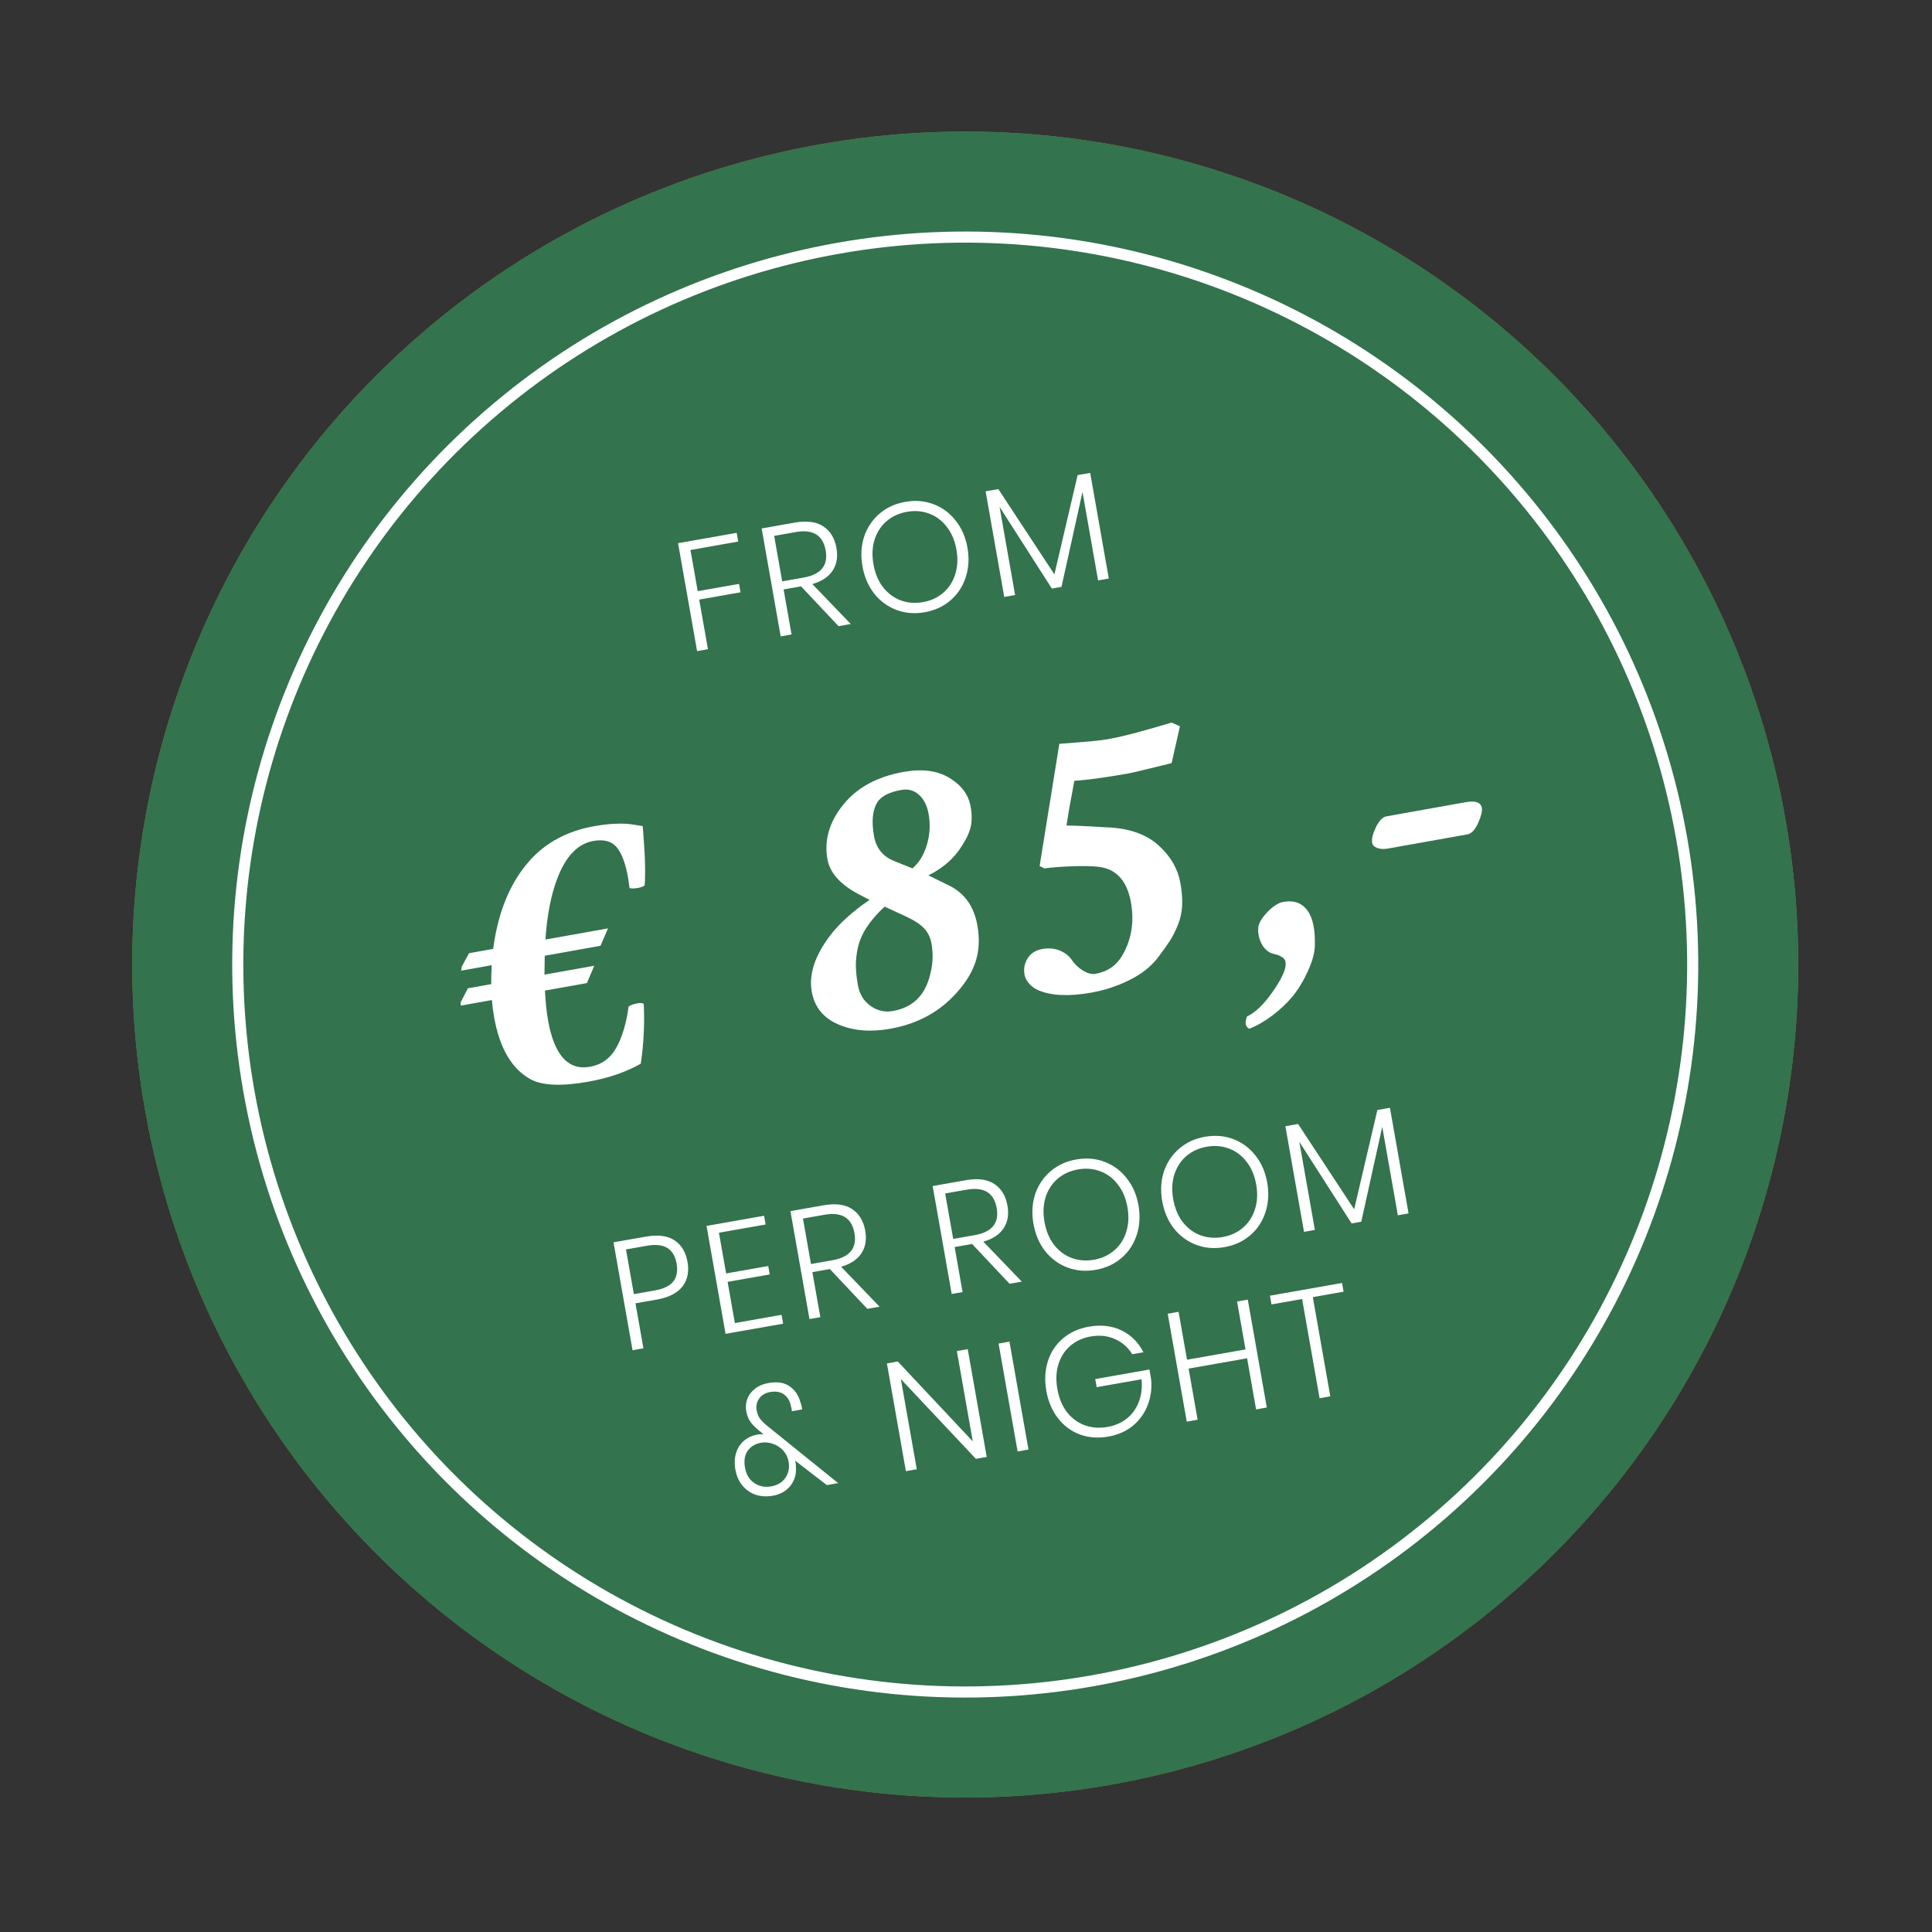
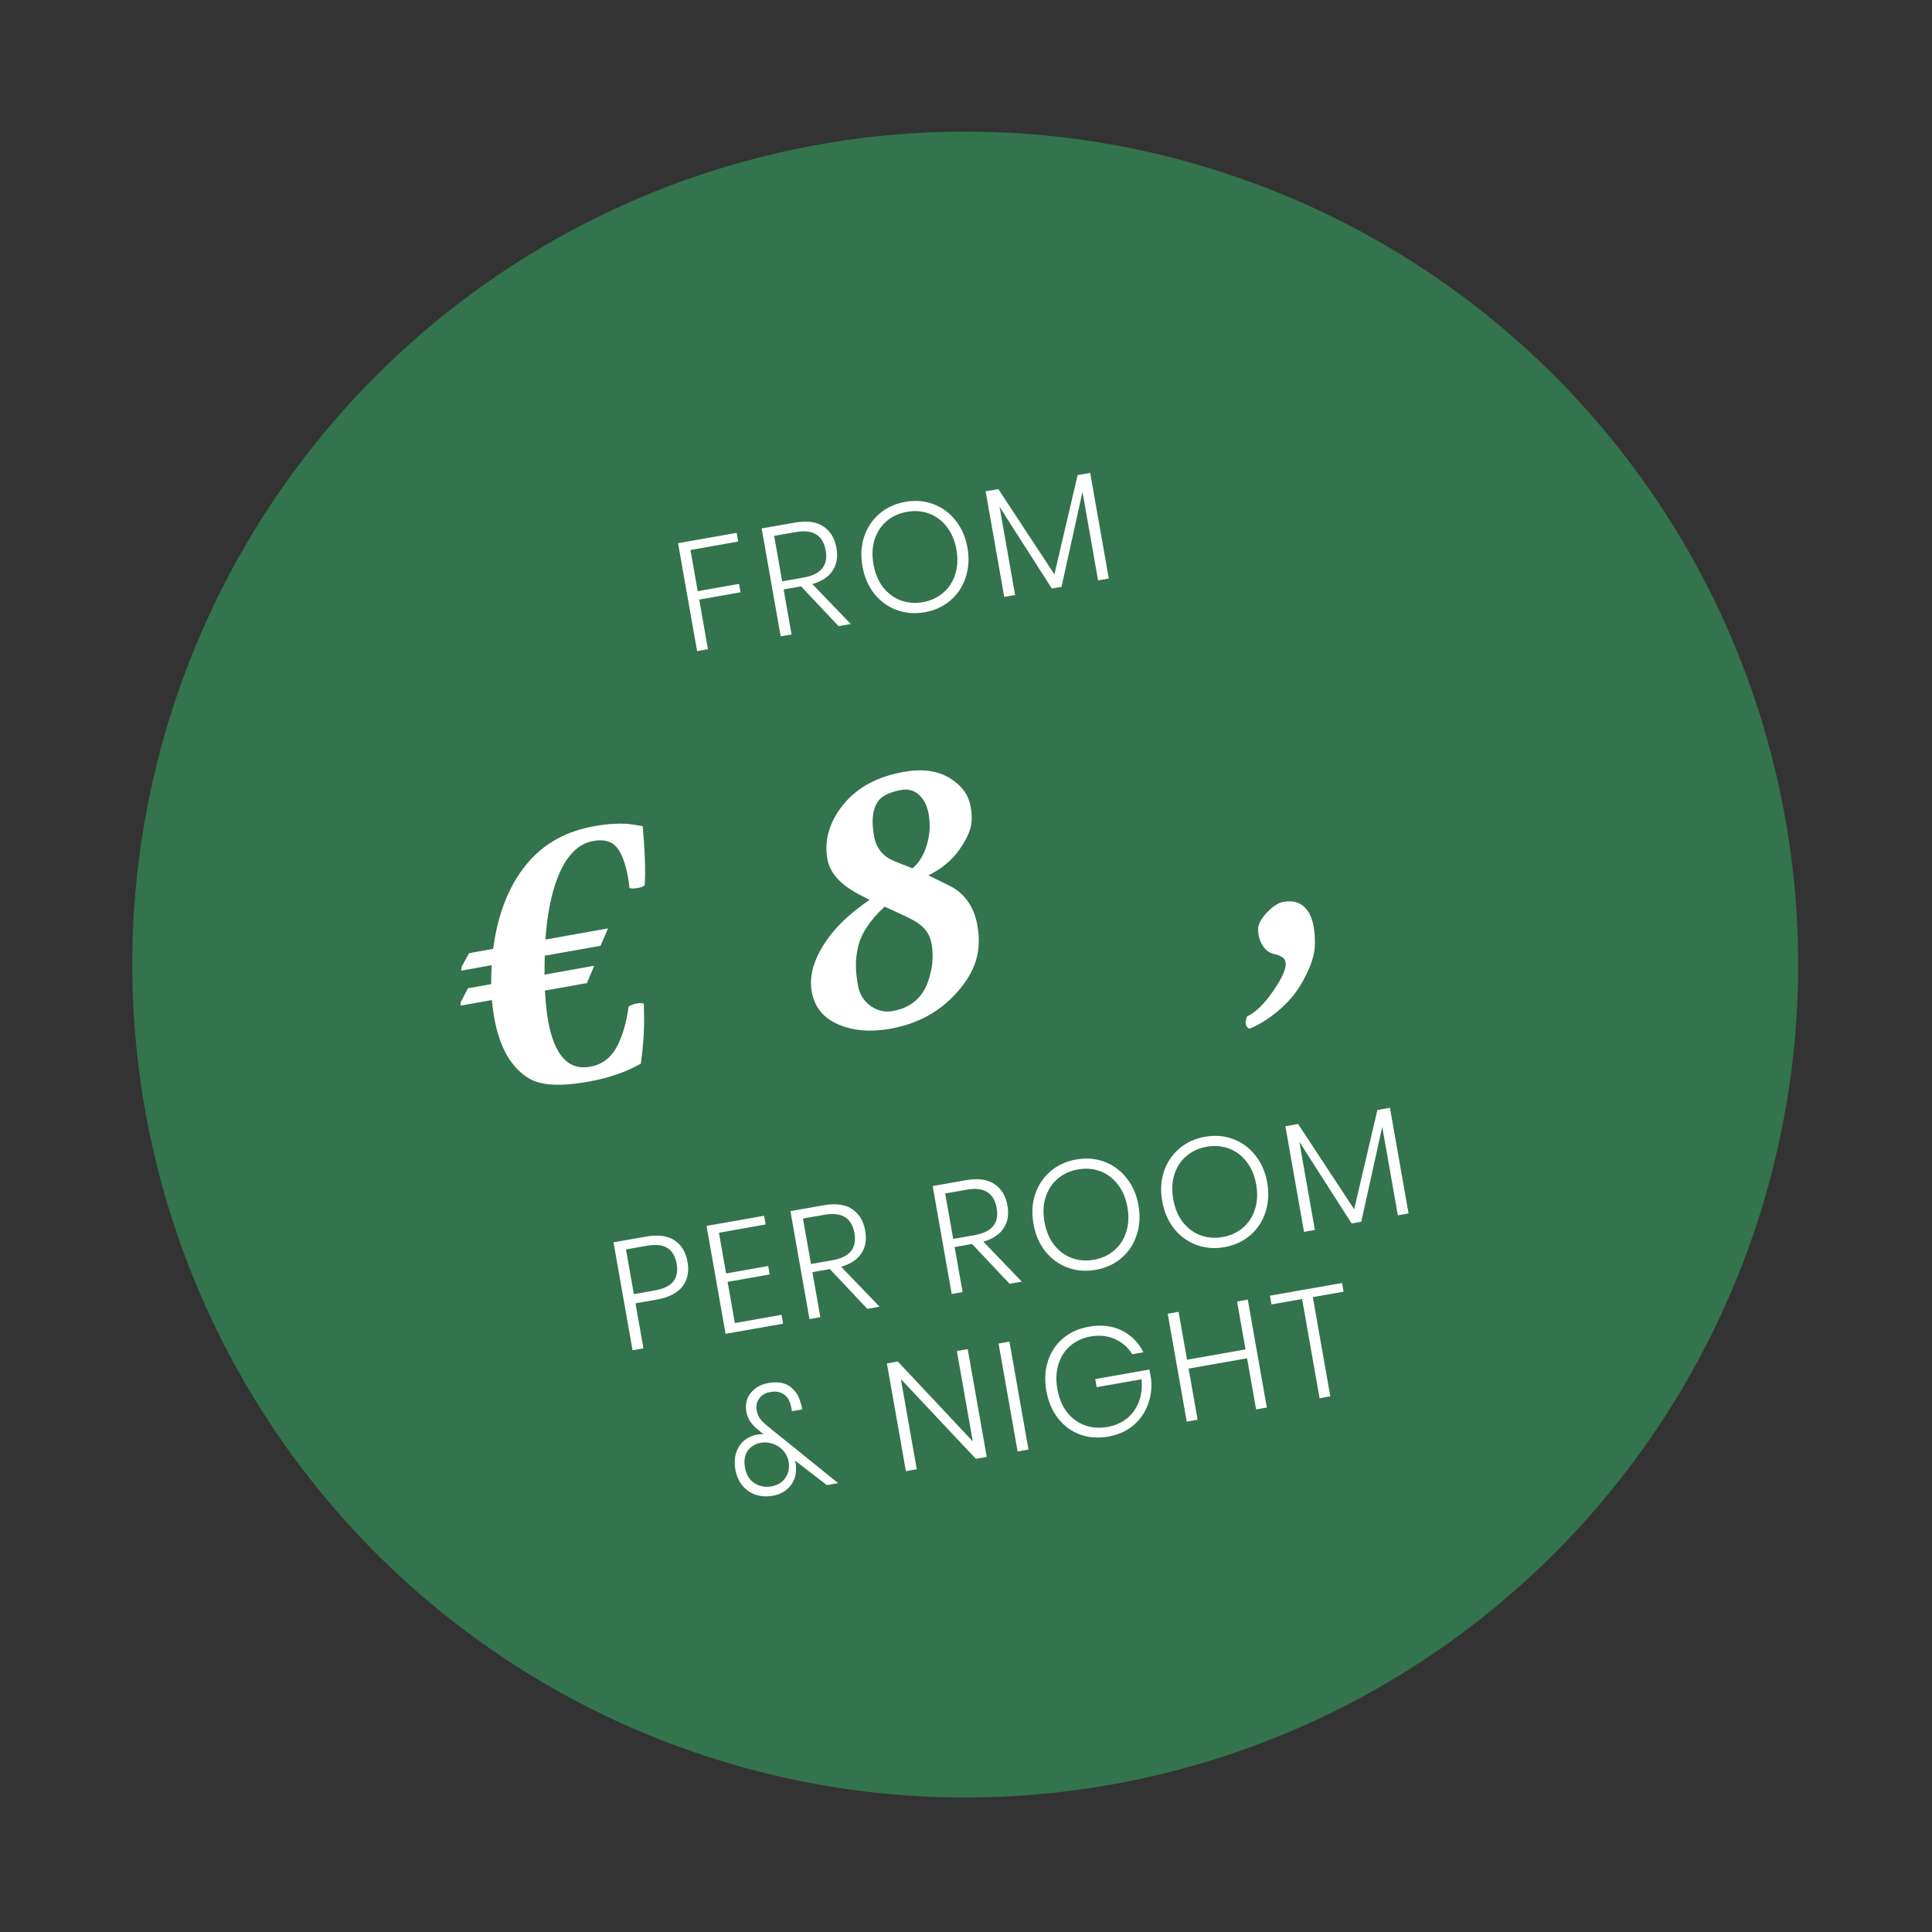
<svg xmlns="http://www.w3.org/2000/svg" width="100%" height="100%" viewBox="0 0 174 174" version="1.1" xml:space="preserve" style="fill-rule:evenodd;clip-rule:evenodd;">
  <rect x="0" y="0" width="174" height="174" fill="#333333" stroke="none" />
  <g transform="matrix(0.985,-0.174,0.174,0.985,-13.767,16.407)">
-     <circle cx="86.884" cy="86.884" r="75" style="fill:rgb(120,148,44);" />
-   </g>
+     </g>
  <g transform="matrix(0.985,-0.174,0.174,0.985,-13.767,16.407)">
    <circle cx="86.884" cy="86.884" r="75" style="fill:rgb(51,115,77);" />
  </g>
  <g transform="matrix(0.985,-0.174,0.174,0.985,-13.767,16.407)">
-     <circle cx="86.884" cy="86.884" r="65.5" style="fill:none;stroke:white;stroke-width:1px;" />
-   </g>
+     </g>
  <path d="M66.348,47.989L66.486,48.775L62.184,49.534L62.838,53.242L66.561,52.586L66.695,53.344L62.972,54.001L63.76,58.468L62.781,58.64L61.067,48.92L66.348,47.989ZM75.522,56.394L72.146,52.81L70.574,53.087L71.289,57.14L70.31,57.313L68.596,47.593L71.574,47.068C72.668,46.875 73.527,46.989 74.151,47.409C74.784,47.829 75.177,48.475 75.331,49.348C75.474,50.157 75.358,50.841 74.982,51.4C74.616,51.957 74.009,52.358 73.161,52.602L76.625,56.199L75.522,56.394ZM70.445,52.356L72.376,52.016C73.938,51.74 74.6,50.927 74.362,49.576C74.119,48.197 73.216,47.645 71.653,47.921L69.723,48.261L70.445,52.356ZM81.528,45.199C82.428,45.04 83.275,45.109 84.066,45.405C84.858,45.702 85.522,46.191 86.059,46.873C86.606,47.554 86.963,48.373 87.132,49.328C87.3,50.284 87.245,51.18 86.966,52.016C86.695,52.841 86.238,53.528 85.595,54.077C84.953,54.627 84.181,54.981 83.28,55.14C82.38,55.298 81.534,55.23 80.742,54.933C79.951,54.637 79.281,54.148 78.735,53.467C78.196,52.776 77.842,51.952 77.674,50.996C77.505,50.04 77.557,49.15 77.828,48.325C78.109,47.498 78.57,46.81 79.213,46.261C79.855,45.712 80.627,45.358 81.528,45.199ZM81.686,46.095C80.978,46.22 80.368,46.498 79.857,46.929C79.354,47.359 78.992,47.911 78.77,48.585C78.557,49.258 78.522,50.003 78.666,50.821C78.811,51.639 79.098,52.328 79.528,52.887C79.968,53.444 80.497,53.839 81.116,54.071C81.744,54.301 82.412,54.354 83.12,54.23C83.828,54.105 84.433,53.828 84.935,53.398C85.447,52.966 85.809,52.414 86.022,51.742C86.244,51.068 86.283,50.322 86.139,49.503C85.995,48.685 85.703,47.998 85.263,47.44C84.833,46.881 84.304,46.486 83.676,46.256C83.057,46.024 82.393,45.97 81.686,46.095ZM98.184,42.589L99.861,52.102L98.896,52.272L97.491,44.303L95.601,52.853L94.732,53.007L90.023,45.649L91.423,53.59L90.444,53.763L88.767,44.249L89.911,44.048L94.962,51.729L97.053,42.788L98.184,42.589Z" style="fill:white;fill-rule:nonzero;" />
  <path d="M57.233,117.38L57.948,121.434L56.969,121.606L55.255,111.886L58.164,111.373C59.258,111.18 60.116,111.29 60.738,111.701C61.369,112.111 61.763,112.757 61.919,113.64C62.077,114.541 61.92,115.289 61.447,115.884C60.981,116.468 60.22,116.854 59.163,117.04L57.233,117.38ZM58.935,116.227C59.771,116.08 60.343,115.804 60.651,115.399C60.957,114.985 61.053,114.456 60.94,113.812C60.823,113.151 60.551,112.682 60.123,112.407C59.694,112.122 59.061,112.054 58.225,112.201L56.377,112.527L57.087,116.553L58.935,116.227ZM64.75,111.022L65.396,114.69L69.188,114.021L69.322,114.78L65.53,115.448L66.184,119.157L70.389,118.415L70.53,119.215L65.346,120.129L63.632,110.409L68.816,109.495L68.955,110.281L64.75,111.022ZM78.114,117.878L74.738,114.294L73.166,114.571L73.881,118.624L72.902,118.797L71.188,109.077L74.166,108.552C75.26,108.359 76.119,108.473 76.743,108.893C77.376,109.313 77.769,109.959 77.923,110.832C78.066,111.641 77.95,112.325 77.574,112.884C77.208,113.441 76.601,113.842 75.754,114.086L79.217,117.683L78.114,117.878ZM73.038,113.84L74.968,113.5C76.53,113.224 77.192,112.411 76.954,111.06C76.711,109.681 75.808,109.129 74.246,109.405L72.316,109.745L73.038,113.84ZM90.924,115.619L87.548,112.035L85.976,112.312L86.691,116.366L85.712,116.538L83.998,106.818L86.976,106.293C88.07,106.1 88.929,106.214 89.553,106.635C90.186,107.054 90.579,107.7 90.733,108.573C90.876,109.382 90.759,110.066 90.384,110.625C90.018,111.182 89.411,111.583 88.563,111.827L92.027,115.425L90.924,115.619ZM85.847,111.581L87.778,111.241C89.34,110.965 90.002,110.152 89.764,108.801C89.521,107.422 88.618,106.871 87.056,107.146L85.125,107.486L85.847,111.581ZM96.93,104.424C97.83,104.265 98.676,104.334 99.468,104.631C100.259,104.927 100.924,105.416 101.461,106.099C102.008,106.779 102.365,107.598 102.534,108.554C102.702,109.51 102.647,110.406 102.368,111.241C102.096,112.066 101.639,112.754 100.997,113.303C100.355,113.852 99.583,114.206 98.682,114.365C97.782,114.524 96.935,114.455 96.144,114.158C95.352,113.862 94.683,113.374 94.137,112.693C93.598,112.001 93.244,111.177 93.076,110.221C92.907,109.266 92.959,108.375 93.23,107.55C93.511,106.723 93.972,106.035 94.615,105.486C95.257,104.937 96.029,104.583 96.93,104.424ZM97.088,105.32C96.38,105.445 95.77,105.723 95.259,106.155C94.756,106.584 94.394,107.136 94.172,107.811C93.959,108.483 93.924,109.228 94.068,110.046C94.213,110.864 94.5,111.553 94.93,112.112C95.37,112.67 95.899,113.064 96.518,113.296C97.146,113.527 97.814,113.58 98.522,113.455C99.23,113.33 99.835,113.053 100.337,112.623C100.849,112.192 101.211,111.64 101.424,110.967C101.646,110.293 101.685,109.547 101.541,108.729C101.397,107.911 101.105,107.223 100.665,106.665C100.235,106.106 99.706,105.712 99.078,105.481C98.459,105.249 97.795,105.196 97.088,105.32ZM108.525,102.38C109.426,102.221 110.272,102.29 111.063,102.586C111.855,102.882 112.519,103.372 113.056,104.054C113.603,104.735 113.961,105.553 114.129,106.509C114.298,107.465 114.242,108.361 113.963,109.197C113.692,110.022 113.235,110.709 112.592,111.258C111.95,111.807 111.178,112.161 110.278,112.32C109.377,112.479 108.531,112.41 107.739,112.114C106.948,111.818 106.279,111.329 105.732,110.648C105.193,109.957 104.84,109.133 104.671,108.177C104.502,107.221 104.554,106.331 104.825,105.505C105.106,104.679 105.568,103.991 106.21,103.442C106.853,102.892 107.624,102.538 108.525,102.38ZM108.683,103.276C107.975,103.401 107.366,103.679 106.854,104.11C106.352,104.54 105.989,105.092 105.767,105.766C105.554,106.439 105.519,107.184 105.664,108.002C105.808,108.82 106.095,109.508 106.526,110.068C106.965,110.625 107.494,111.02 108.113,111.252C108.741,111.482 109.409,111.535 110.117,111.41C110.825,111.286 111.43,111.008 111.932,110.578C112.444,110.147 112.806,109.595 113.019,108.923C113.242,108.248 113.281,107.502 113.136,106.684C112.992,105.866 112.7,105.178 112.261,104.621C111.831,104.062 111.301,103.667 110.673,103.437C110.054,103.205 109.391,103.151 108.683,103.276ZM125.181,99.77L126.858,109.283L125.893,109.453L124.488,101.484L122.598,110.034L121.729,110.187L117.02,102.829L118.421,110.771L117.442,110.943L115.764,101.43L116.909,101.228L121.959,108.91L124.05,99.969L125.181,99.77ZM74.467,133.752L71.603,131.542C71.621,131.586 71.636,131.65 71.651,131.733C71.674,131.861 71.686,132.011 71.687,132.181C71.723,132.81 71.55,133.362 71.169,133.836C70.787,134.302 70.265,134.593 69.603,134.71C69.061,134.805 68.549,134.777 68.067,134.625C67.593,134.462 67.193,134.187 66.869,133.798C66.545,133.41 66.332,132.931 66.232,132.361C66.131,131.791 66.155,131.28 66.303,130.828C66.45,130.375 66.694,130.01 67.033,129.732C67.373,129.454 67.768,129.276 68.218,129.196C68.393,129.165 68.576,129.157 68.768,129.17C68.558,128.999 68.447,128.909 68.437,128.902C68.084,128.623 67.809,128.354 67.612,128.095C67.413,127.827 67.278,127.49 67.207,127.086C67.142,126.718 67.173,126.357 67.3,126.003C67.427,125.649 67.653,125.344 67.977,125.088C68.3,124.822 68.714,124.645 69.22,124.556C70.01,124.416 70.644,124.518 71.122,124.86C71.597,125.193 71.916,125.658 72.078,126.255C72.163,126.468 72.218,126.695 72.241,126.937L71.318,127.1C71.317,127.043 71.309,126.974 71.295,126.891C71.279,126.799 71.263,126.735 71.247,126.7C71.158,126.195 70.946,125.825 70.611,125.59C70.285,125.354 69.873,125.279 69.377,125.367C68.917,125.448 68.579,125.65 68.361,125.972C68.15,126.284 68.078,126.629 68.145,127.006C68.202,127.327 68.31,127.593 68.47,127.801C68.628,128.001 68.857,128.221 69.155,128.462L75.487,133.573L74.467,133.752ZM69.455,133.868C70.015,133.77 70.439,133.515 70.727,133.104C71.022,132.682 71.121,132.196 71.024,131.644C70.956,131.258 70.793,130.922 70.534,130.636C70.275,130.35 69.964,130.149 69.603,130.032C69.249,129.905 68.897,129.873 68.548,129.934C68.024,130.027 67.621,130.268 67.339,130.659C67.067,131.048 66.985,131.555 67.096,132.18C67.206,132.806 67.486,133.268 67.937,133.567C68.388,133.867 68.894,133.967 69.455,133.868ZM88.867,131.213L87.888,131.386L81.134,124.203L82.566,132.324L81.587,132.497L79.876,122.791L80.855,122.618L87.611,129.814L86.177,121.68L87.156,121.507L88.867,131.213ZM90.913,120.83L92.627,130.55L91.648,130.723L89.934,121.003L90.913,120.83ZM98.063,119.484C99.166,119.29 100.147,119.401 101.007,119.818C101.868,120.235 102.524,120.892 102.976,121.788L101.969,121.966C101.606,121.357 101.09,120.903 100.421,120.604C99.762,120.303 99.027,120.224 98.218,120.367C97.52,120.49 96.915,120.767 96.403,121.198C95.901,121.628 95.543,122.179 95.33,122.852C95.117,123.524 95.083,124.27 95.227,125.088C95.374,125.924 95.663,126.622 96.093,127.181C96.533,127.739 97.067,128.133 97.695,128.363C98.332,128.592 99.019,128.641 99.754,128.512C100.407,128.397 100.979,128.149 101.471,127.768C101.962,127.378 102.324,126.879 102.557,126.269C102.8,125.657 102.883,124.975 102.807,124.22L98.768,124.933L98.639,124.202L103.519,123.341L103.67,124.196C103.752,125.035 103.649,125.82 103.361,126.554C103.082,127.285 102.637,127.904 102.025,128.41C101.42,128.905 100.686,129.229 99.822,129.381C98.903,129.543 98.048,129.481 97.259,129.193C96.467,128.897 95.807,128.407 95.279,127.723C94.751,127.039 94.403,126.219 94.234,125.263C94.066,124.307 94.112,123.417 94.375,122.594C94.637,121.77 95.086,121.09 95.721,120.551C96.363,120.002 97.144,119.646 98.063,119.484ZM112.378,117.045L114.092,126.765L113.127,126.936L112.315,122.331L107.048,123.259L107.86,127.864L106.881,128.037L105.167,118.317L106.146,118.144L106.907,122.46L112.174,121.531L111.413,117.216L112.378,117.045ZM120.868,115.548L121.006,116.334L118.235,116.823L119.811,125.757L118.845,125.927L117.27,116.993L114.513,117.479L114.374,116.693L120.868,115.548Z" style="fill:white;fill-rule:nonzero;" />
  <g>
    <g transform="matrix(1.737,-0.31,0.31,1.737,-37.206,-11.121)">
-       <path d="M62.391,68.072C62.391,67.77 62.491,67.506 62.693,67.281C62.895,67.056 63.167,66.944 63.509,66.944C63.845,66.944 64.134,67.021 64.376,67.175C64.618,67.33 64.789,67.518 64.89,67.74C65.004,67.995 65.163,68.213 65.368,68.395C65.573,68.576 65.773,68.667 65.968,68.667C66.586,68.667 67.09,68.438 67.479,67.981C68.084,67.269 68.386,66.406 68.386,65.392C68.386,64.283 67.96,63.595 67.107,63.326C66.811,63.232 66.373,63.143 65.792,63.059C65.21,62.975 64.728,62.926 64.346,62.913L64.124,62.752L66.21,56.787C66.438,56.807 66.833,56.845 67.394,56.902C67.955,56.96 68.386,56.988 68.689,56.988C68.964,56.988 69.243,56.98 69.525,56.963C69.807,56.946 70.042,56.929 70.23,56.912C70.418,56.896 70.707,56.867 71.097,56.827C71.486,56.787 71.802,56.753 72.044,56.726L72.427,56.988L71.681,58.762C70.385,58.849 69.632,58.893 69.424,58.893C68.302,58.893 67.372,58.856 66.633,58.782C66.263,59.749 65.998,60.475 65.837,60.958C66.106,60.998 66.838,61.163 68.034,61.452C69.048,61.7 69.804,62.149 70.301,62.797C70.798,63.445 71.046,64.136 71.046,64.868C71.046,65.298 71.008,65.681 70.931,66.017C70.853,66.352 70.726,66.661 70.548,66.944C70.37,67.226 70.19,67.466 70.009,67.664C69.827,67.862 69.575,68.109 69.253,68.405C68.823,68.801 68.277,69.095 67.615,69.286C66.954,69.478 66.28,69.574 65.595,69.574C64.453,69.574 63.58,69.382 62.975,68.999C62.794,68.885 62.651,68.742 62.547,68.571C62.443,68.4 62.391,68.233 62.391,68.072Z" style="fill:white;fill-rule:nonzero;" />
-     </g>
+       </g>
    <g transform="matrix(1.737,-0.31,0.31,1.737,-56.23,-7.703)">
      <path d="M62.502,67.004C62.502,66.124 62.965,65.251 63.892,64.384C64.477,63.84 65.256,63.35 66.23,62.913L65.877,62.641C64.943,61.949 64.477,61.234 64.477,60.495C64.477,59.514 64.896,58.654 65.736,57.915C66.589,57.163 67.708,56.787 69.092,56.787C70.045,56.787 70.793,57.023 71.334,57.497C71.874,57.971 72.145,58.513 72.145,59.124C72.145,59.595 72.066,59.979 71.908,60.278C71.75,60.577 71.503,60.891 71.167,61.22C70.697,61.677 70.109,62.006 69.404,62.208L70.341,62.893C71.06,63.417 71.419,64.173 71.419,65.16C71.419,65.886 71.265,66.517 70.956,67.054C70.647,67.592 70.173,68.086 69.535,68.536C68.561,69.228 67.419,69.574 66.109,69.574C65.088,69.574 64.231,69.345 63.539,68.888C62.848,68.432 62.502,67.803 62.502,67.004ZM64.88,67.105C64.88,67.562 65.029,67.943 65.328,68.249C65.627,68.554 65.985,68.707 66.401,68.707C67.127,68.707 67.704,68.462 68.134,67.971C68.356,67.716 68.547,67.38 68.709,66.964C68.87,66.547 68.951,66.114 68.951,65.664C68.951,65.348 68.87,65.068 68.709,64.823C68.547,64.577 68.262,64.314 67.852,64.032L66.925,63.387C66.488,63.669 66.129,63.959 65.847,64.258C65.565,64.557 65.357,64.868 65.222,65.19C65.088,65.513 64.997,65.818 64.95,66.107C64.903,66.396 64.88,66.729 64.88,67.105ZM67.026,59.749C67.026,60.374 67.288,60.851 67.812,61.18L68.668,61.714C69.045,61.499 69.355,61.15 69.6,60.666C69.846,60.182 69.968,59.668 69.968,59.124C69.968,58.694 69.864,58.345 69.656,58.076C69.448,57.808 69.165,57.673 68.809,57.673C68.178,57.673 67.738,57.811 67.489,58.086C67.18,58.436 67.026,58.99 67.026,59.749Z" style="fill:white;fill-rule:nonzero;" />
    </g>
    <g transform="matrix(1.737,-0.31,0.31,1.737,-86.814,-2.329)">
      <path d="M62.34,64.606L62.36,64.445L62.854,63.8L64.063,63.8C64.104,63.544 64.168,63.229 64.255,62.853L62.673,62.853L62.733,62.661L63.227,62.046L64.477,62.046C65.054,60.226 65.931,58.856 67.107,57.935C68.087,57.169 69.27,56.787 70.653,56.787C71.043,56.787 71.396,56.808 71.711,56.852C72.027,56.896 72.272,56.944 72.447,56.998C72.622,57.052 72.837,57.126 73.092,57.22C72.971,58.557 72.827,59.554 72.659,60.213C72.578,60.26 72.457,60.283 72.296,60.283C72.115,60.283 71.973,60.26 71.873,60.213C71.886,59.957 71.893,59.773 71.893,59.658C71.893,58.94 71.794,58.404 71.596,58.051C71.397,57.698 71.023,57.522 70.472,57.522C69.673,57.522 68.961,58.039 68.336,59.074C67.872,59.84 67.489,60.831 67.187,62.046L70.432,62.046L69.898,62.853L67.006,62.853C66.892,63.437 66.831,63.753 66.824,63.8L69.404,63.8L68.88,64.606L66.703,64.606C66.63,65.21 66.593,65.721 66.593,66.138C66.593,67.938 67.157,68.838 68.285,68.838C68.89,68.838 69.389,68.596 69.782,68.112C70.175,67.629 70.502,66.977 70.764,66.158C70.892,66.104 71.043,66.077 71.218,66.077C71.379,66.077 71.49,66.104 71.55,66.158C71.423,67.159 71.194,68.153 70.865,69.14C70.039,69.429 69.108,69.574 68.074,69.574C66.69,69.574 65.729,69.362 65.192,68.939C64.339,68.254 63.912,67.108 63.912,65.503C63.912,65.18 63.926,64.881 63.953,64.606L62.34,64.606Z" style="fill:white;fill-rule:nonzero;" />
    </g>
    <g transform="matrix(1.737,-0.31,0.31,1.737,-5.666,-16.647)">
-       <path d="M62.895,64.505C62.895,64.31 63.004,64.062 63.222,63.759C63.44,63.457 63.65,63.306 63.852,63.306L67.973,63.306C68.47,63.306 68.719,63.45 68.719,63.739C68.719,63.907 68.611,64.149 68.396,64.465C68.181,64.781 67.966,64.938 67.751,64.938L63.66,64.938C63.425,64.938 63.239,64.896 63.101,64.812C62.963,64.728 62.895,64.626 62.895,64.505Z" style="fill:white;fill-rule:nonzero;" />
-     </g>
+       </g>
    <g transform="matrix(1.737,-0.31,0.31,1.737,-16.218,-14.892)">
      <path d="M61.111,72.183C61.561,72.062 62.058,71.732 62.602,71.191C63.146,70.65 63.452,70.229 63.519,69.926C63.539,69.839 63.539,69.76 63.519,69.689C63.499,69.619 63.46,69.56 63.403,69.513C63.346,69.466 63.296,69.427 63.252,69.397C63.209,69.367 63.15,69.337 63.076,69.307C63.002,69.276 62.962,69.258 62.955,69.251C62.74,69.137 62.589,68.945 62.502,68.677C62.414,68.408 62.401,68.136 62.461,67.861C62.508,67.632 62.705,67.39 63.051,67.135C63.397,66.88 63.701,66.752 63.963,66.752C64.507,66.752 64.885,66.967 65.096,67.397C65.308,67.827 65.323,68.458 65.142,69.291C65.061,69.641 64.866,70.037 64.557,70.48C64.248,70.924 63.916,71.297 63.56,71.599C63.21,71.895 62.809,72.155 62.355,72.38C61.902,72.605 61.487,72.751 61.111,72.818C60.936,72.677 60.936,72.466 61.111,72.183Z" style="fill:white;fill-rule:nonzero;" />
    </g>
  </g>
</svg>